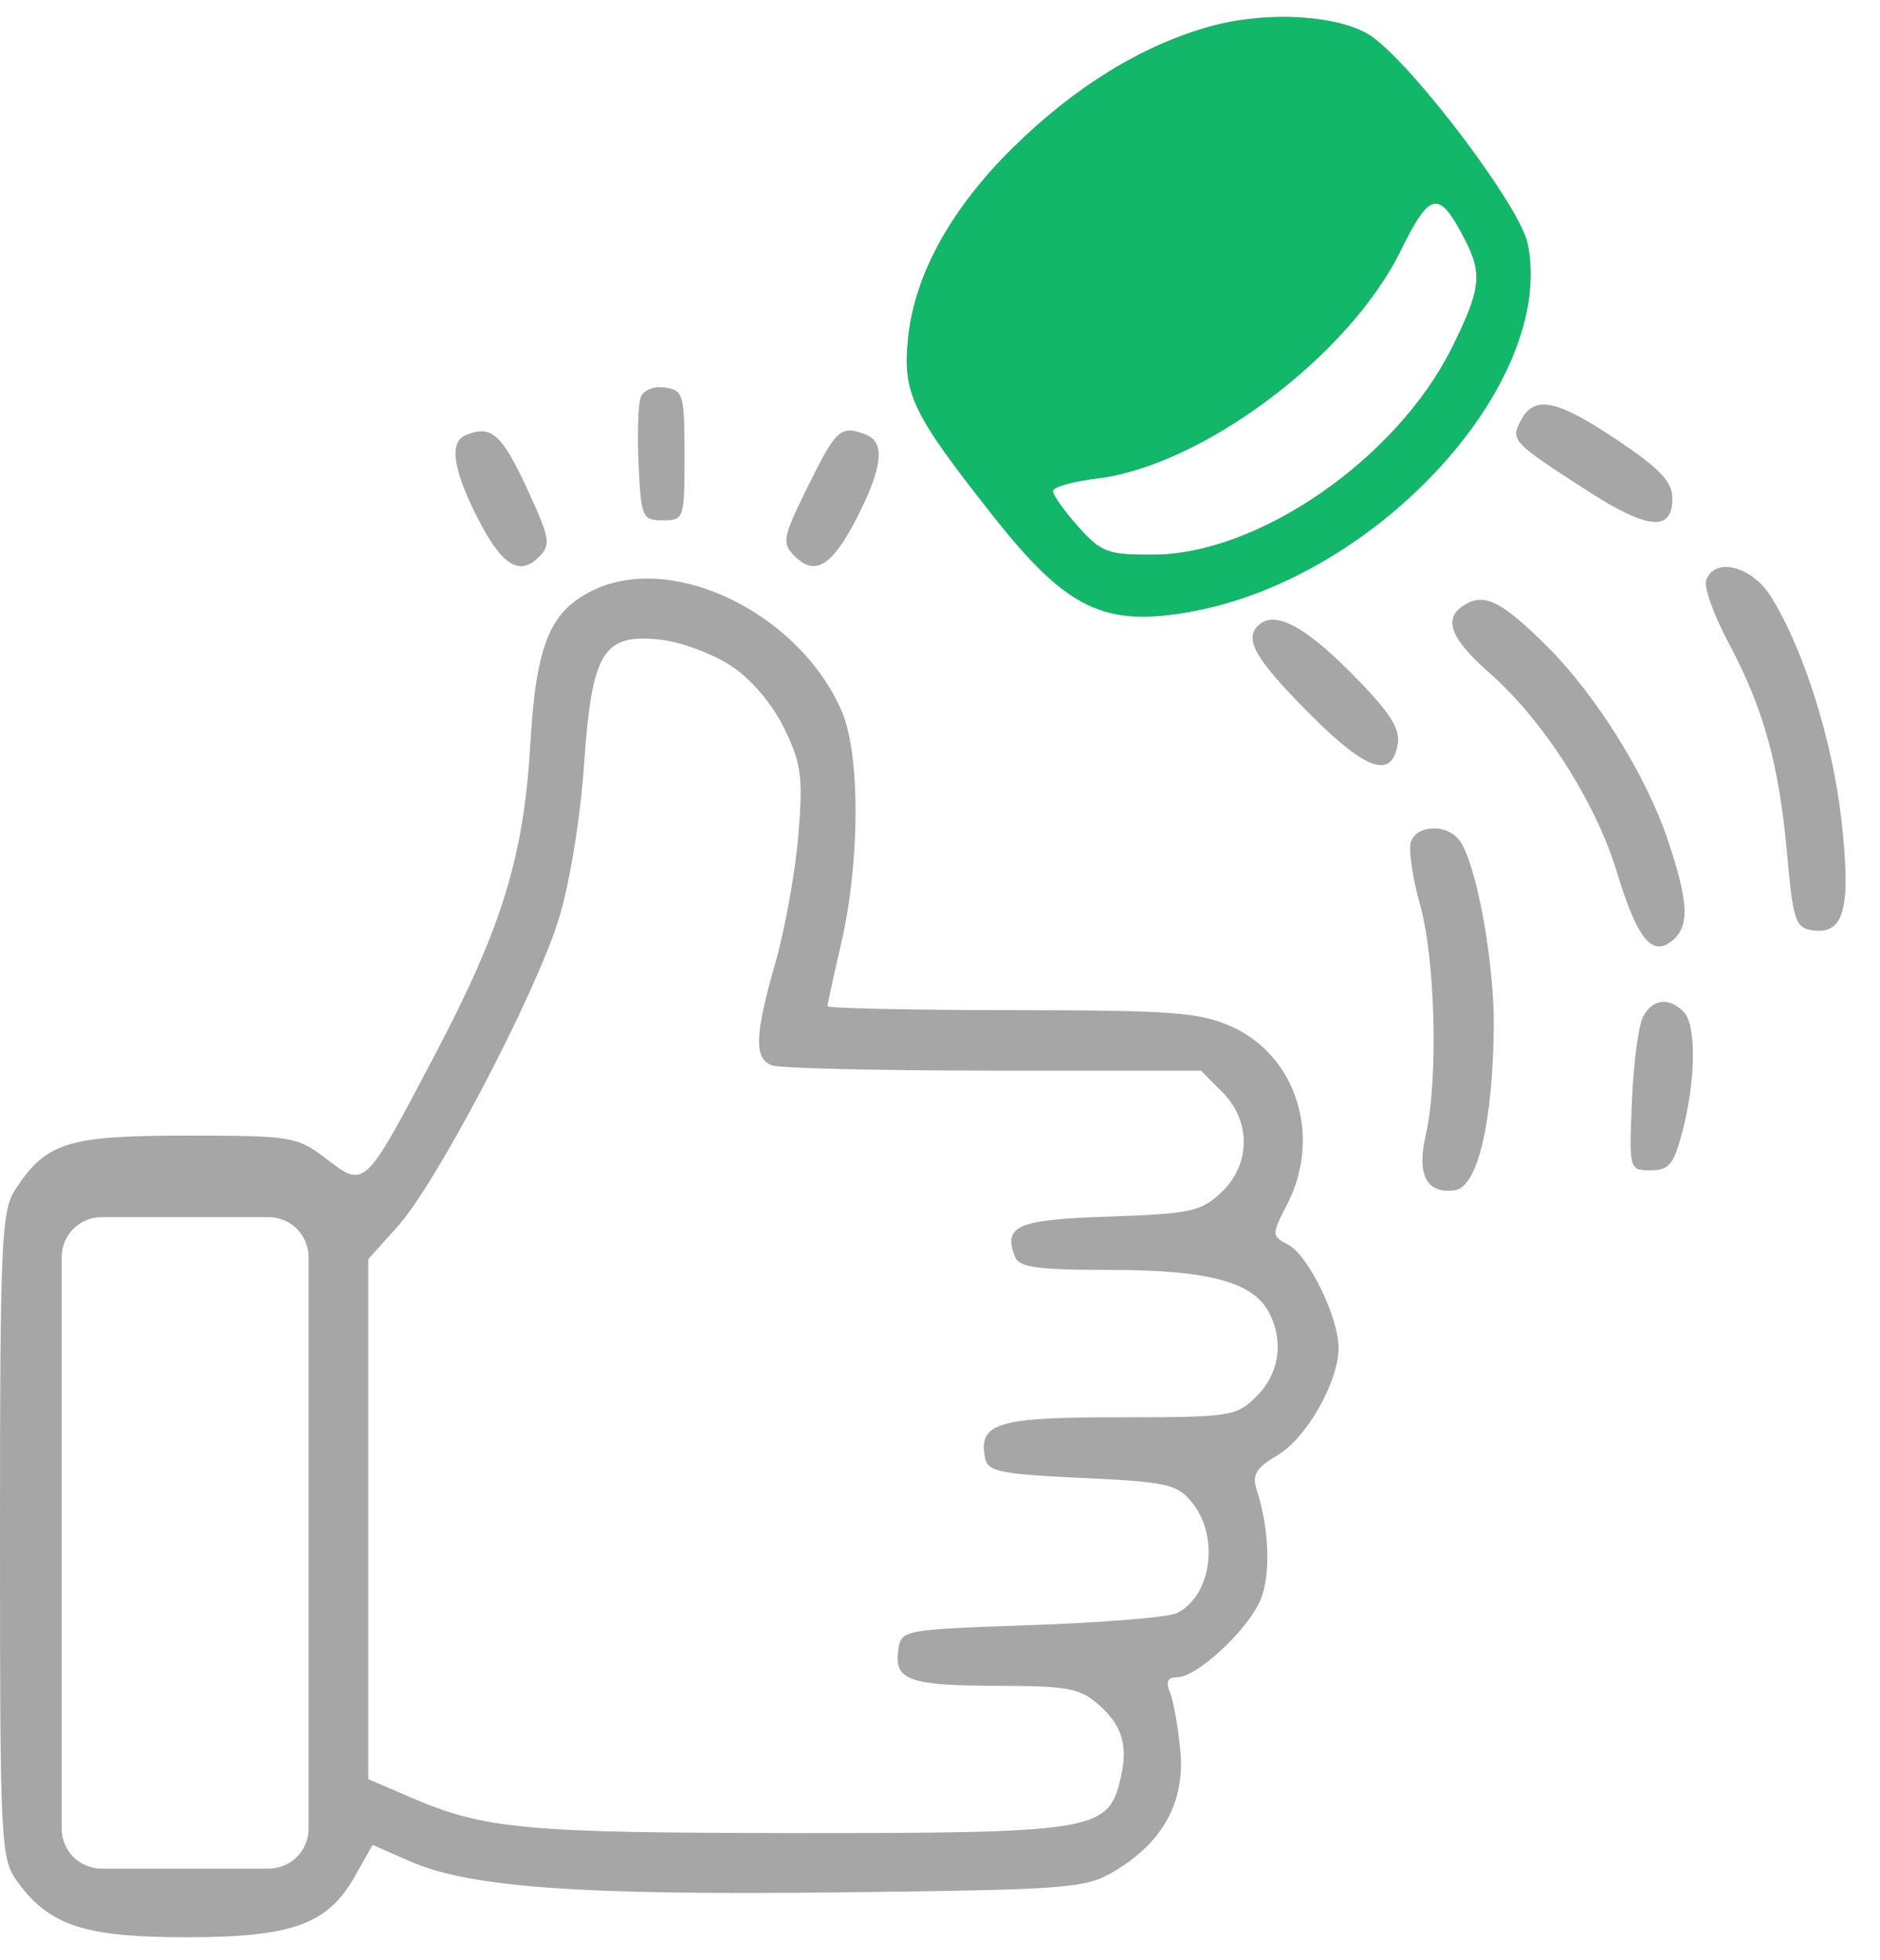
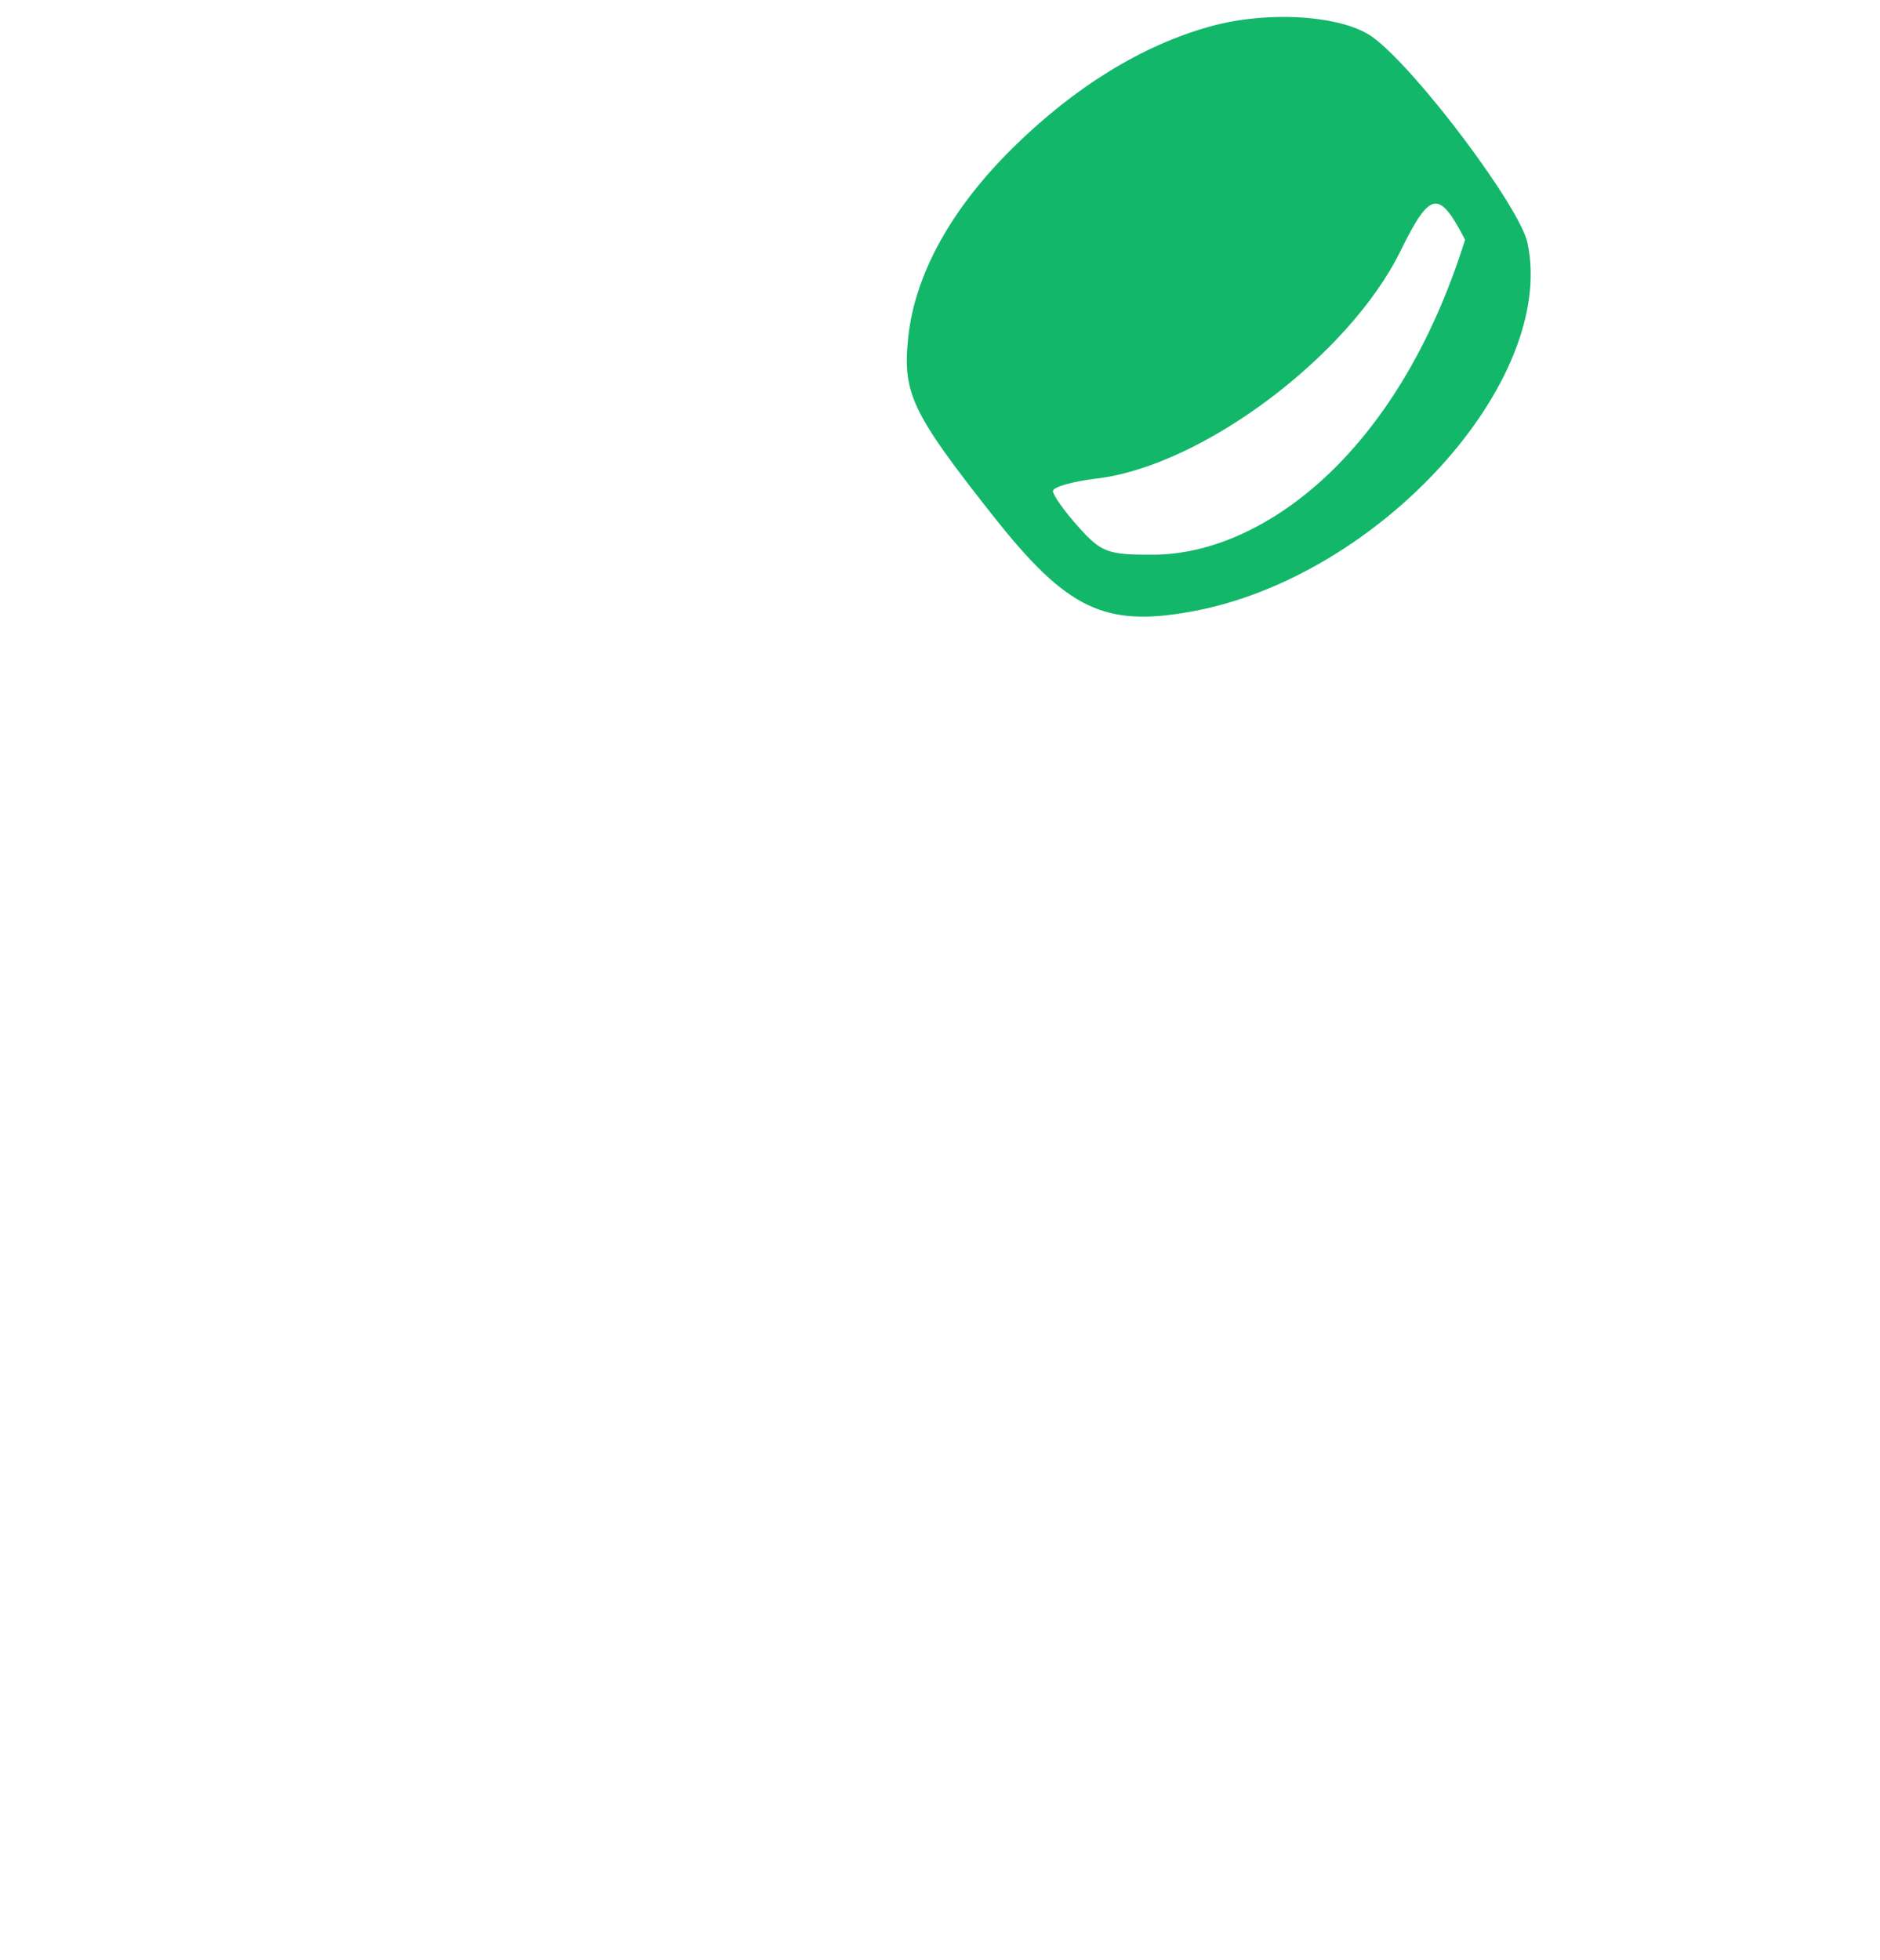
<svg xmlns="http://www.w3.org/2000/svg" width="47" height="49" viewBox="0 0 47 49" fill="none">
-   <path fill-rule="evenodd" clip-rule="evenodd" d="M30.237 0.665C28.549 1.137 26.881 2.162 25.341 3.673C23.781 5.204 22.864 6.861 22.701 8.447C22.558 9.83 22.793 10.323 24.824 12.894C26.677 15.24 27.615 15.688 29.818 15.28C34.477 14.416 38.918 9.53 38.185 6.074C37.993 5.17 35.415 1.739 34.322 0.935C33.569 0.38 31.698 0.256 30.237 0.665ZM36.624 5.993C37.067 6.85 37.018 7.247 36.284 8.715C34.909 11.466 31.468 13.85 28.848 13.865C27.691 13.872 27.532 13.813 26.953 13.165C26.605 12.776 26.32 12.375 26.32 12.275C26.32 12.174 26.812 12.033 27.412 11.962C30.043 11.651 33.716 8.901 35.009 6.275C35.752 4.765 35.969 4.727 36.624 5.993ZM16.018 9.927C15.953 10.097 15.929 10.859 15.965 11.621C16.027 12.937 16.057 13.006 16.572 13.006C17.101 13.006 17.113 12.97 17.113 11.381C17.113 9.86 17.082 9.752 16.625 9.687C16.349 9.648 16.085 9.752 16.018 9.927ZM38.024 10.504C37.755 11.005 37.804 11.057 39.696 12.275C41.196 13.242 41.809 13.296 41.809 12.461C41.809 12.041 41.507 11.721 40.435 11.002C38.918 9.985 38.363 9.871 38.024 10.504ZM11.644 10.875C11.226 11.043 11.32 11.724 11.923 12.915C12.539 14.131 12.979 14.417 13.473 13.923C13.774 13.623 13.749 13.464 13.23 12.33C12.55 10.845 12.296 10.612 11.644 10.875ZM20.206 12.139C19.563 13.443 19.538 13.574 19.866 13.902C20.381 14.417 20.814 14.145 21.437 12.915C22.07 11.666 22.133 11.05 21.645 10.863C21.018 10.622 20.905 10.722 20.206 12.139ZM42.654 14.499C42.59 14.666 42.84 15.367 43.209 16.058C44.089 17.708 44.476 19.1 44.677 21.346C44.826 23.013 44.886 23.194 45.314 23.255C46.111 23.368 46.284 22.699 46.034 20.487C45.809 18.503 45.098 16.246 44.28 14.923C43.806 14.155 42.879 13.914 42.654 14.499ZM14.897 14.723C13.758 15.238 13.405 16.073 13.259 18.588C13.097 21.396 12.557 23.162 10.892 26.329C9.106 29.727 9.128 29.705 8.169 28.974C7.426 28.407 7.304 28.387 4.665 28.387C1.685 28.387 1.156 28.553 0.382 29.734C0.034 30.265 0 31.042 0 38.38C0 46.194 0.014 46.462 0.449 47.055C1.242 48.136 2.126 48.424 4.657 48.424C7.315 48.424 8.195 48.104 8.878 46.891L9.315 46.116L10.235 46.52C11.733 47.178 14.447 47.376 20.948 47.302C26.672 47.238 27.129 47.204 27.836 46.788C29.065 46.066 29.627 45.052 29.509 43.767C29.454 43.171 29.337 42.513 29.25 42.305C29.137 42.037 29.19 41.926 29.43 41.926C29.925 41.926 31.205 40.734 31.516 39.984C31.773 39.362 31.731 38.199 31.416 37.238C31.295 36.868 31.401 36.693 31.938 36.376C32.668 35.944 33.472 34.525 33.464 33.68C33.457 32.912 32.708 31.383 32.209 31.116C31.783 30.888 31.783 30.876 32.191 30.078C33.043 28.405 32.411 26.398 30.802 25.667C30.002 25.304 29.347 25.254 25.291 25.25C22.759 25.248 20.688 25.203 20.688 25.151C20.688 25.098 20.84 24.4 21.026 23.599C21.504 21.536 21.511 18.858 21.041 17.772C19.997 15.361 16.891 13.819 14.897 14.723ZM36.658 15.093C36.054 15.431 36.222 15.929 37.246 16.83C38.586 18.009 39.891 20.05 40.421 21.796C40.929 23.469 41.303 23.932 41.809 23.512C42.248 23.148 42.218 22.546 41.683 20.961C41.149 19.381 39.901 17.38 38.697 16.177C37.586 15.065 37.136 14.826 36.658 15.093ZM31.447 15.642C31.103 15.986 31.387 16.476 32.701 17.803C34.163 19.28 34.815 19.5 34.948 18.565C35.002 18.19 34.694 17.736 33.737 16.78C32.572 15.614 31.839 15.25 31.447 15.642ZM18.283 16.648C18.79 16.984 19.311 17.599 19.608 18.212C20.036 19.095 20.079 19.429 19.958 20.883C19.882 21.797 19.625 23.225 19.387 24.057C18.865 25.882 18.845 26.457 19.297 26.63C19.486 26.703 21.976 26.762 24.831 26.762H30.023L30.554 27.294C31.284 28.023 31.272 29.111 30.527 29.811C30.024 30.284 29.748 30.343 27.727 30.41C25.425 30.485 25.075 30.636 25.375 31.419C25.475 31.68 25.951 31.744 27.758 31.744C30.195 31.744 31.315 32.041 31.718 32.795C32.102 33.512 31.986 34.33 31.421 34.895C30.909 35.407 30.78 35.427 27.981 35.427C24.92 35.427 24.458 35.567 24.626 36.446C24.69 36.784 25.009 36.849 27.046 36.943C29.182 37.042 29.428 37.097 29.805 37.563C30.496 38.416 30.284 39.91 29.413 40.325C29.201 40.426 27.566 40.56 25.779 40.622C22.555 40.733 22.529 40.738 22.456 41.251C22.35 42.001 22.729 42.135 24.954 42.139C26.712 42.142 27.009 42.2 27.488 42.63C28.087 43.169 28.219 43.686 27.985 44.575C27.676 45.754 27.209 45.825 19.886 45.82C13.082 45.814 12.119 45.725 10.255 44.923L9.207 44.472V37.972V31.472L9.936 30.664C10.907 29.59 13.382 24.87 13.97 22.971C14.239 22.103 14.508 20.462 14.6 19.132C14.796 16.283 15.075 15.828 16.521 15.991C17.03 16.048 17.823 16.344 18.283 16.648ZM35.277 21.029C35.207 21.212 35.307 21.926 35.501 22.614C35.886 23.988 35.96 27.008 35.642 28.379C35.412 29.371 35.669 29.852 36.374 29.751C36.939 29.67 37.318 28.078 37.344 25.679C37.362 24.016 36.891 21.491 36.468 20.981C36.146 20.593 35.433 20.622 35.277 21.029ZM41.076 25.414C40.963 25.626 40.838 26.577 40.798 27.526C40.726 29.243 40.729 29.253 41.267 29.253C41.727 29.253 41.847 29.106 42.062 28.278C42.399 26.983 42.412 25.61 42.09 25.289C41.719 24.918 41.315 24.968 41.076 25.414ZM6.714 30.424C7.267 30.424 7.714 30.872 7.714 31.424V45.709C7.714 46.262 7.267 46.709 6.714 46.709H2.543C1.991 46.709 1.543 46.267 1.543 45.715C1.543 42.774 1.543 34.33 1.543 31.422C1.543 30.87 1.991 30.424 2.543 30.424H6.714Z" fill="#A6A6A6" />
-   <path fill-rule="evenodd" clip-rule="evenodd" d="M30.24 0.665C28.552 1.137 26.884 2.162 25.344 3.673C23.784 5.204 22.867 6.861 22.704 8.447C22.561 9.83 22.796 10.323 24.827 12.894C26.68 15.24 27.618 15.688 29.821 15.28C34.48 14.416 38.92 9.53 38.188 6.074C37.996 5.17 35.418 1.739 34.325 0.935C33.572 0.38 31.701 0.256 30.24 0.665ZM36.627 5.993C37.07 6.85 37.02 7.247 36.287 8.715C34.912 11.466 31.471 13.85 28.851 13.865C27.694 13.872 27.535 13.813 26.956 13.165C26.608 12.776 26.323 12.375 26.323 12.275C26.323 12.174 26.815 12.033 27.415 11.962C30.046 11.651 33.719 8.901 35.012 6.275C35.755 4.765 35.972 4.727 36.627 5.993Z" fill="#12B76A" />
+   <path fill-rule="evenodd" clip-rule="evenodd" d="M30.24 0.665C28.552 1.137 26.884 2.162 25.344 3.673C23.784 5.204 22.867 6.861 22.704 8.447C22.561 9.83 22.796 10.323 24.827 12.894C26.68 15.24 27.618 15.688 29.821 15.28C34.48 14.416 38.92 9.53 38.188 6.074C37.996 5.17 35.418 1.739 34.325 0.935C33.572 0.38 31.701 0.256 30.24 0.665ZM36.627 5.993C34.912 11.466 31.471 13.85 28.851 13.865C27.694 13.872 27.535 13.813 26.956 13.165C26.608 12.776 26.323 12.375 26.323 12.275C26.323 12.174 26.815 12.033 27.415 11.962C30.046 11.651 33.719 8.901 35.012 6.275C35.755 4.765 35.972 4.727 36.627 5.993Z" fill="#12B76A" />
</svg>